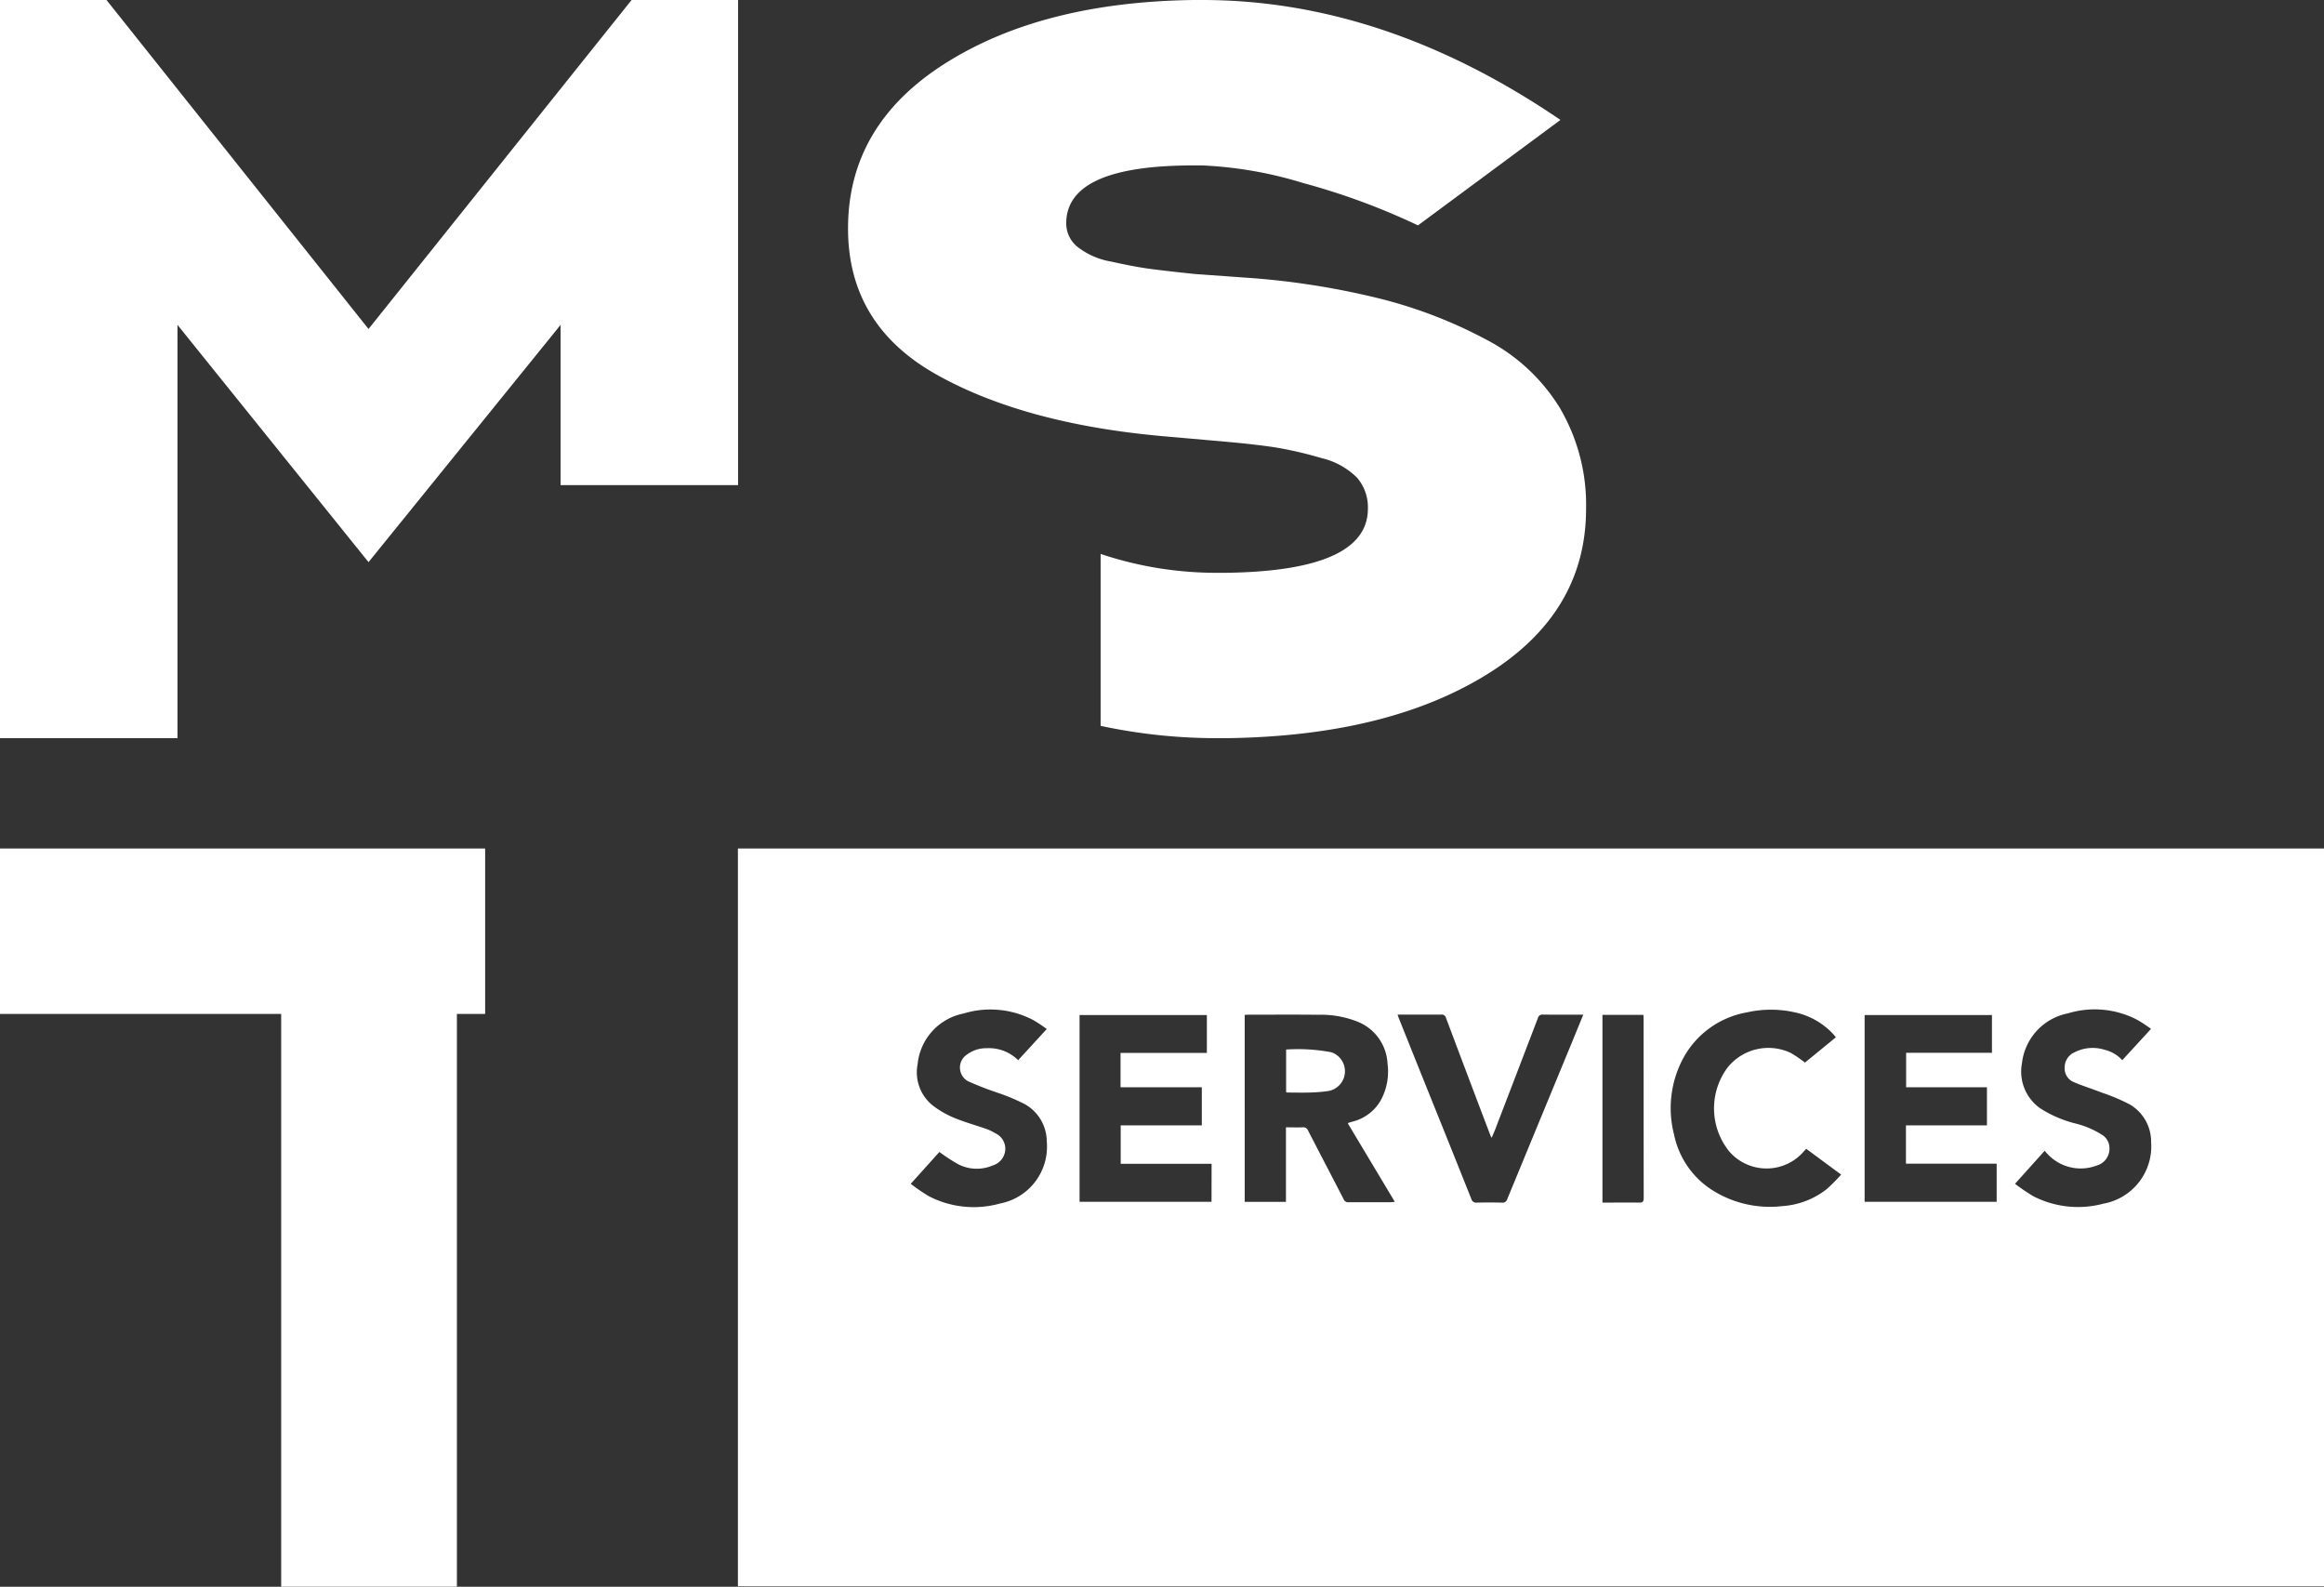
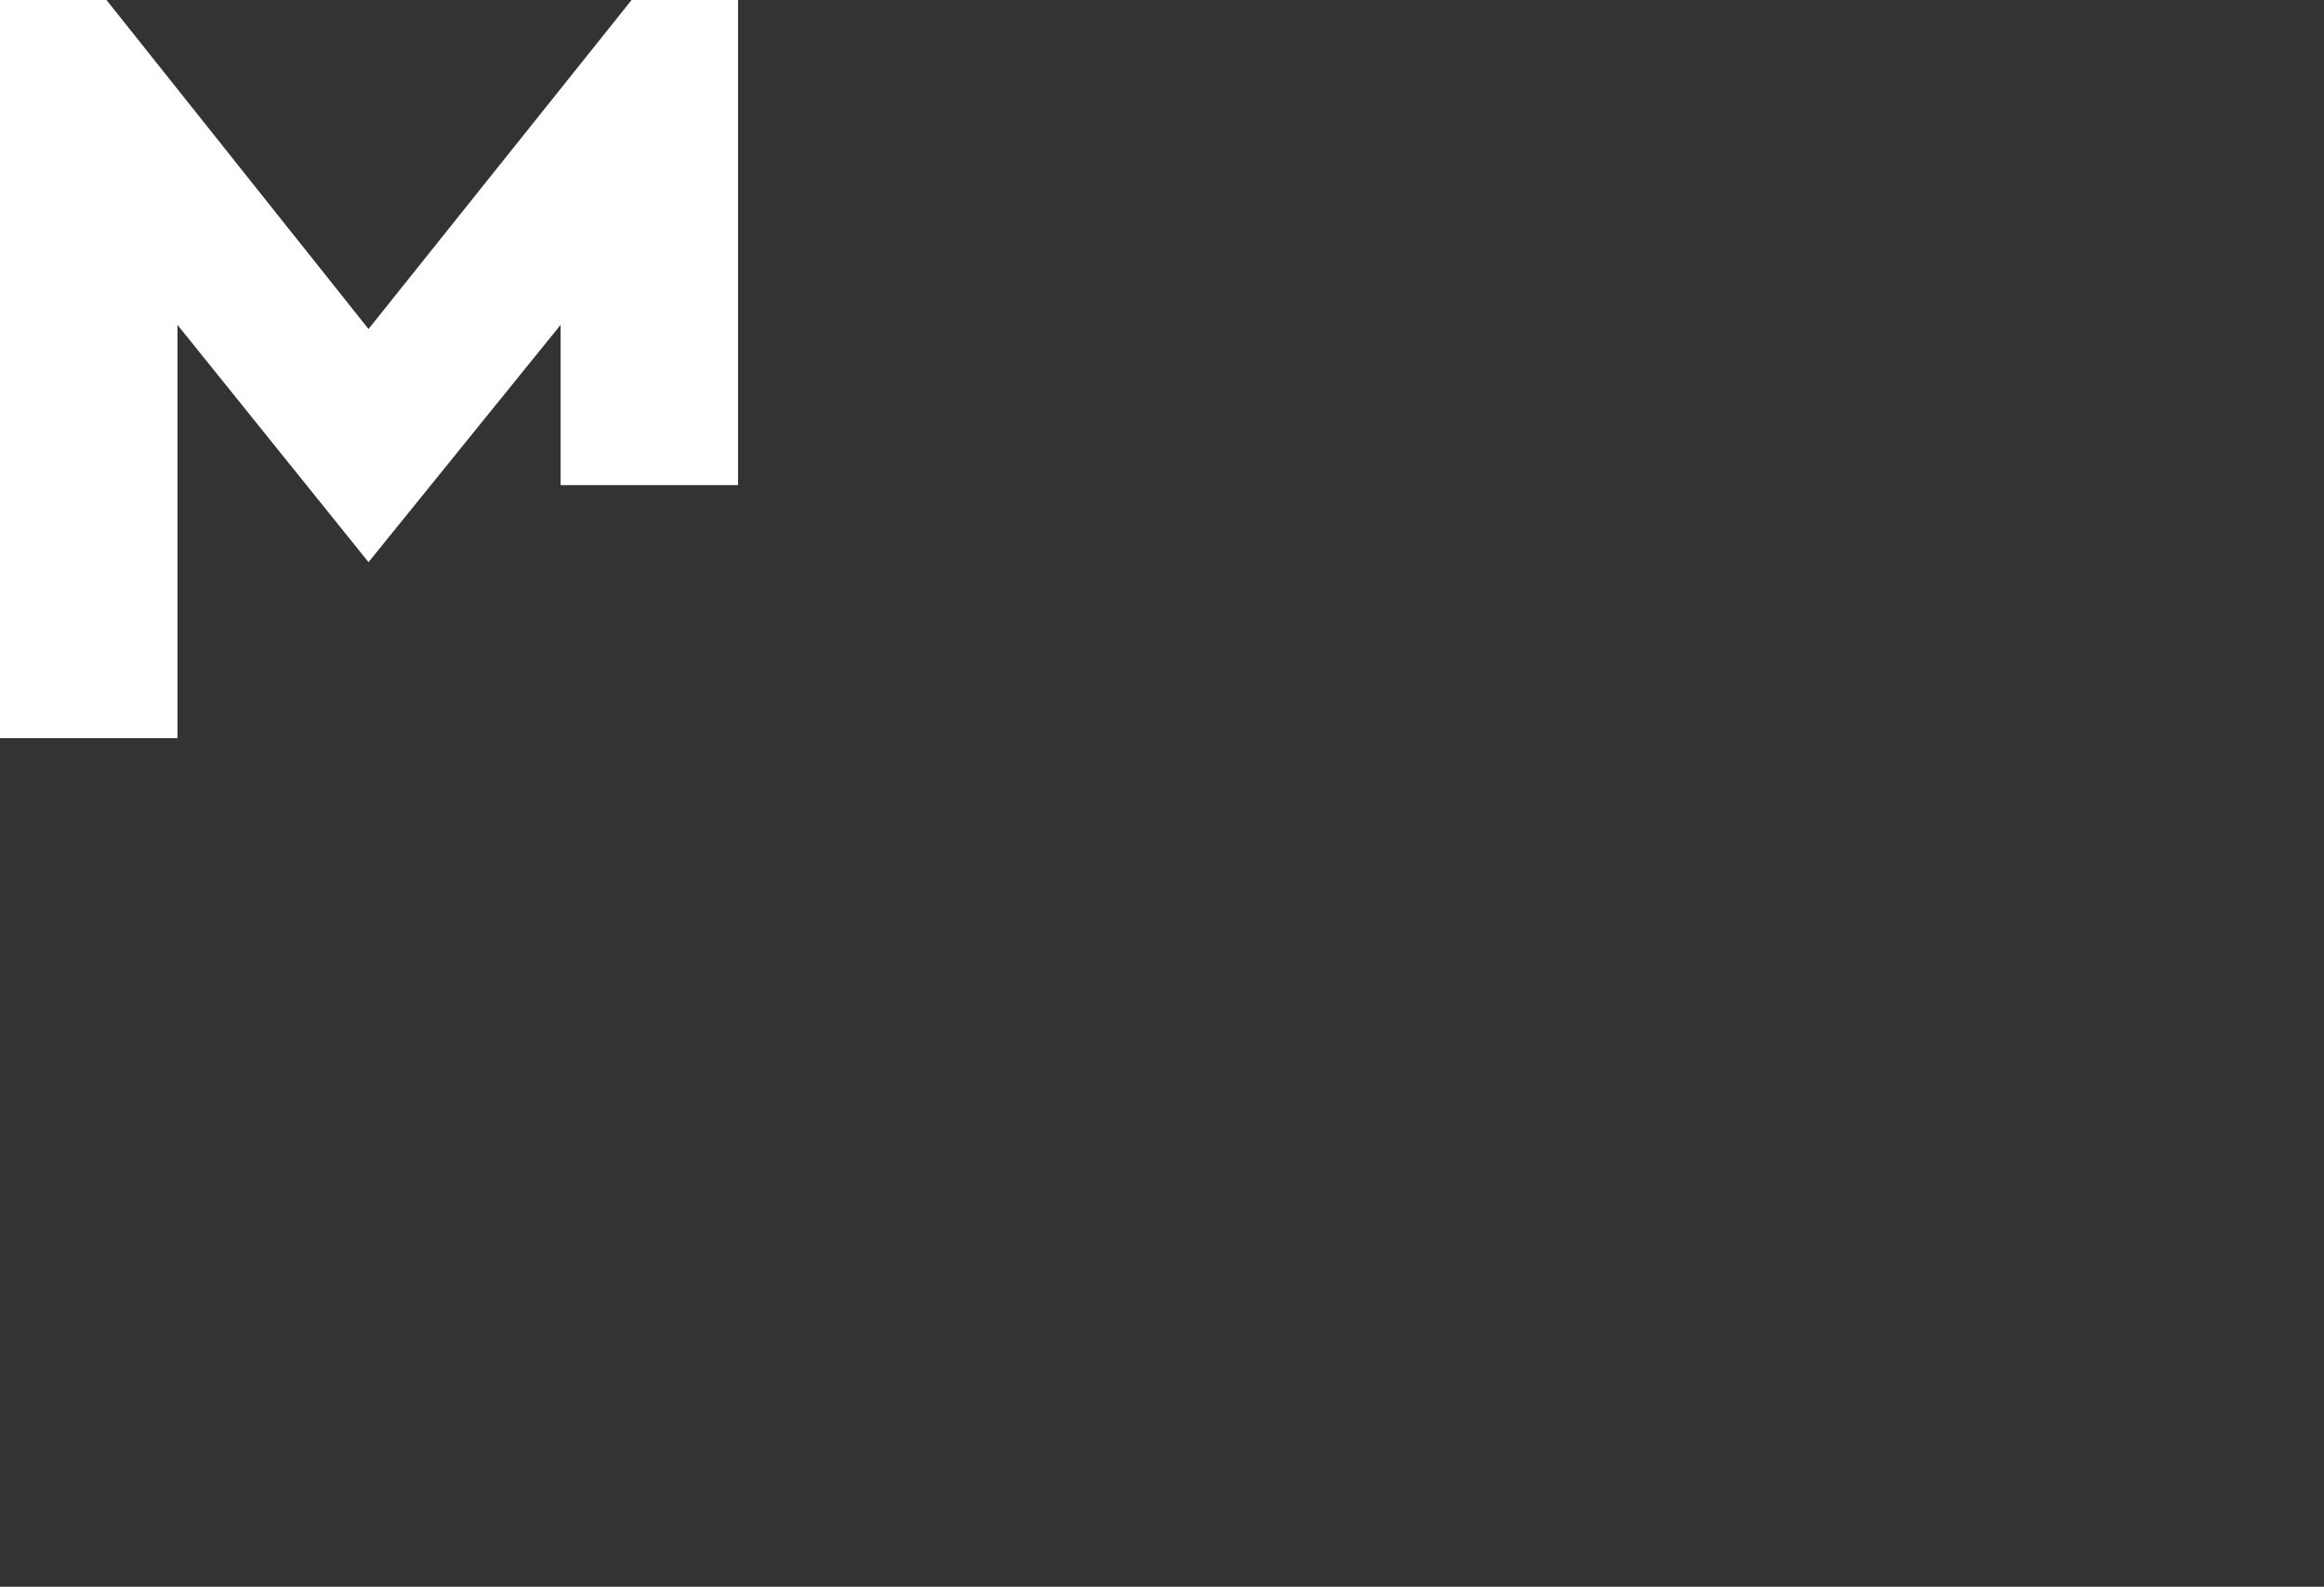
<svg xmlns="http://www.w3.org/2000/svg" id="Raggruppa_191" data-name="Raggruppa 191" width="164.556" height="112.341" viewBox="0 0 164.556 112.341">
  <rect x="0" y="0" width="164.556" height="112.341" fill="#333333" stroke="none" />
  <defs>
    <clipPath id="clip-path">
-       <rect id="Rettangolo_72" data-name="Rettangolo 72" width="164.556" height="112.341" fill="#fff" />
-     </clipPath>
+       </clipPath>
  </defs>
-   <path id="Tracciato_54" data-name="Tracciato 54" d="M0,96.3v11.711H19.909v40.55H32.352v-40.55h2V96.3Z" transform="translate(0 -36.224)" fill="#fff" />
  <path id="Tracciato_55" data-name="Tracciato 55" d="M44.721,0,26.094,23.293,7.54,0H0V52.262H12.566V23l13.528,16.8L39.695,23V34.348H52.261V0Z" transform="translate(0 0)" fill="#fff" />
  <g id="Raggruppa_44" data-name="Raggruppa 44">
    <g id="Raggruppa_43" data-name="Raggruppa 43" clip-path="url(#clip-path)">
-       <path id="Tracciato_56" data-name="Tracciato 56" d="M146.695,28.949a13.292,13.292,0,0,0-5.181-4.867,32.975,32.975,0,0,0-7.408-2.891,54.9,54.9,0,0,0-9.225-1.5l-4.091-.293q-2.091-.22-3.18-.366t-2.727-.512a5.313,5.313,0,0,1-2.409-1.061,2.142,2.142,0,0,1-.773-1.647q0-4.1,9-4.1h.636a28.52,28.52,0,0,1,7.135,1.245,48.376,48.376,0,0,1,8.135,3l10.088-7.466Q134.241,0,121.336,0H120.7q-10.726.148-17.588,4.5T96.251,16.177q0,6.807,6.226,10.32t16.133,4.391l4.181.366q2.454.219,3.817.439a26.975,26.975,0,0,1,3.136.732,5.29,5.29,0,0,1,2.545,1.391,3.209,3.209,0,0,1,.772,2.2q0,4.392-10,4.538h-.455a25.878,25.878,0,0,1-8.47-1.335V51.39a39.308,39.308,0,0,0,8.47.872h.455q11.36-.148,18.405-4.5t7.043-11.748a13.5,13.5,0,0,0-1.817-7.063" transform="translate(-36.204 0)" fill="#fff" />
-       <path id="Tracciato_57" data-name="Tracciato 57" d="M83.753,148.53H196.059V96.3H83.753Zm18.564-27.1a6.9,6.9,0,0,1-5.047-.517,13.1,13.1,0,0,1-1.281-.875l2.03-2.255a12.272,12.272,0,0,0,1.375.891,2.87,2.87,0,0,0,2.409.06,1.242,1.242,0,0,0,.867-.988,1.2,1.2,0,0,0-.678-1.28,3.794,3.794,0,0,0-.578-.289c-.789-.277-1.6-.5-2.368-.818a6.68,6.68,0,0,1-1.523-.887,3.007,3.007,0,0,1-1.044-2.913,4.055,4.055,0,0,1,3.249-3.578,6.509,6.509,0,0,1,4.958.476,10.4,10.4,0,0,1,.935.621l-2.026,2.207a2.932,2.932,0,0,0-2.232-.848,2.265,2.265,0,0,0-1.4.455,1.1,1.1,0,0,0,.094,1.886,22.062,22.062,0,0,0,2.119.823,13.916,13.916,0,0,1,1.911.808,3.042,3.042,0,0,1,1.535,2.632,4.094,4.094,0,0,1-3.305,4.389m14.971-.118h-9.344V108.087h9.014v2.683h-6.112V113.2H116.6V115.9h-5.743v2.72h6.436Zm12.729.031c-1.008,0-2.016,0-3.024,0a.334.334,0,0,1-.347-.21c-.835-1.62-1.681-3.233-2.515-4.852a.365.365,0,0,0-.386-.244c-.384.017-.769,0-1.188,0v5.28h-2.92V108.079c.095-.006.178-.014.26-.015,1.649,0,3.3-.014,4.947.006a6.984,6.984,0,0,1,2.814.5,3.376,3.376,0,0,1,2.092,2.946,4.275,4.275,0,0,1-.442,2.542,3.183,3.183,0,0,1-2.009,1.57c-.1.028-.2.056-.3.085-.016,0-.028.024-.057.051l3.326,5.55c-.111.01-.182.021-.253.022M142.941,109.7q-2.358,5.708-4.713,11.419a.339.339,0,0,1-.374.251c-.593-.014-1.187-.016-1.78,0a.353.353,0,0,1-.392-.265q-1.156-2.9-2.324-5.8-1.4-3.473-2.79-6.947c-.034-.084-.062-.17-.107-.3h.989c.7,0,1.394.006,2.091,0a.3.3,0,0,1,.348.231q1.568,4.175,3.154,8.344c.013.034.034.064.08.147.094-.221.175-.4.246-.582q1.515-3.94,3.023-7.882a.325.325,0,0,1,.359-.26c.941.014,1.881.006,2.861.006-.232.565-.452,1.1-.673,1.636m4.615,11.67c-.855-.014-1.71,0-2.586,0V108.074h2.9c.006.109.014.209.014.309q0,6.332.007,12.662c0,.267-.082.328-.334.324m13.324-.982a5.692,5.692,0,0,1-3.185,1.23,7.629,7.629,0,0,1-4.672-.965,6.114,6.114,0,0,1-2.981-4.092,7.479,7.479,0,0,1,.7-5.513,6.386,6.386,0,0,1,4.492-3.154,7.658,7.658,0,0,1,3.332,0,5.171,5.171,0,0,1,2.794,1.6c.042.048.079.1.134.173l-2.186,1.789a8.6,8.6,0,0,0-1.015-.688,3.7,3.7,0,0,0-4.477,1.054,4.848,4.848,0,0,0,.134,5.928,3.492,3.492,0,0,0,5.358-.1.758.758,0,0,1,.094-.087l2.469,1.824a13.9,13.9,0,0,1-.989,1m12,.925h-9.349V108.087h9.016v2.674h-6.077V113.2h5.722v2.7h-5.735v2.711h6.423Zm7.5.147a6.934,6.934,0,0,1-4.911-.545,13.563,13.563,0,0,1-1.289-.877l2.1-2.338a3.943,3.943,0,0,0,.282.311,3.2,3.2,0,0,0,3.394.737,1.239,1.239,0,0,0,.91-1.274,1.1,1.1,0,0,0-.51-.895,6.314,6.314,0,0,0-1.857-.8,8.414,8.414,0,0,1-2.527-1.08,3.171,3.171,0,0,1-1.3-3.191,4.061,4.061,0,0,1,3.259-3.538,6.5,6.5,0,0,1,4.932.475,10.818,10.818,0,0,1,.947.625l-2.035,2.217a2.472,2.472,0,0,0-1.241-.734,2.8,2.8,0,0,0-2.138.176,1.155,1.155,0,0,0-.7,1.039,1.059,1.059,0,0,0,.664,1.081c.655.276,1.338.487,2,.746a13.256,13.256,0,0,1,1.936.82,3.054,3.054,0,0,1,1.521,2.668,4.126,4.126,0,0,1-3.438,4.373" transform="translate(-31.503 -36.224)" fill="#fff" />
-       <path id="Tracciato_58" data-name="Tracciato 58" d="M149.172,119.3a12.653,12.653,0,0,0-3.2-.192v3.018a.436.436,0,0,0,.089.026c.508,0,1.016.017,1.524,0a10.513,10.513,0,0,0,1.4-.112,1.421,1.421,0,0,0,.188-2.741" transform="translate(-54.905 -44.801)" fill="#fff" />
+       <path id="Tracciato_58" data-name="Tracciato 58" d="M149.172,119.3a12.653,12.653,0,0,0-3.2-.192v3.018c.508,0,1.016.017,1.524,0a10.513,10.513,0,0,0,1.4-.112,1.421,1.421,0,0,0,.188-2.741" transform="translate(-54.905 -44.801)" fill="#fff" />
    </g>
  </g>
</svg>